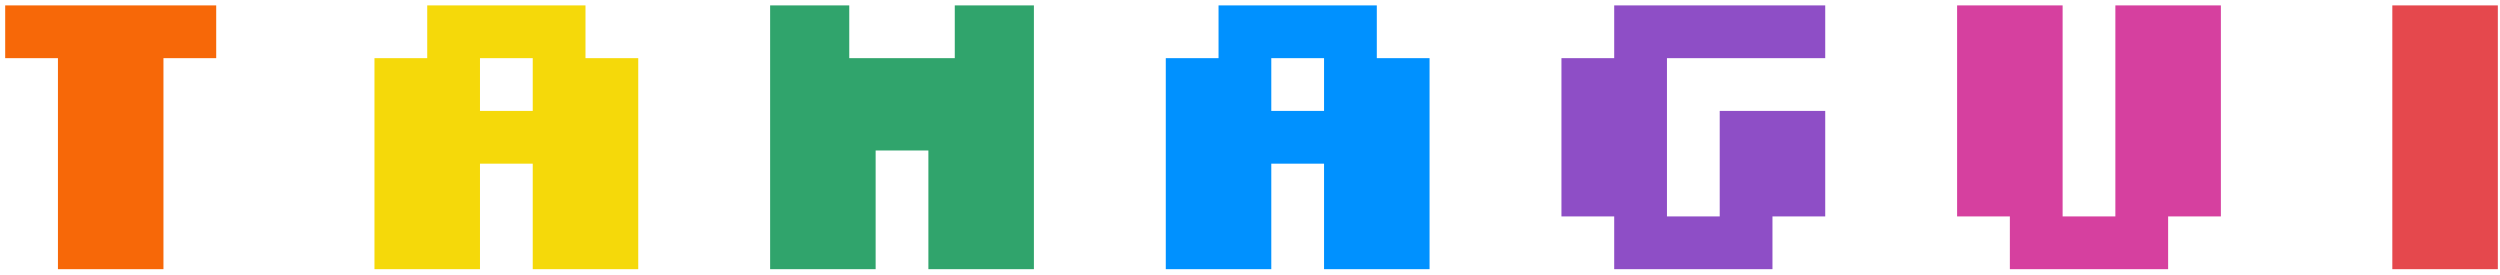
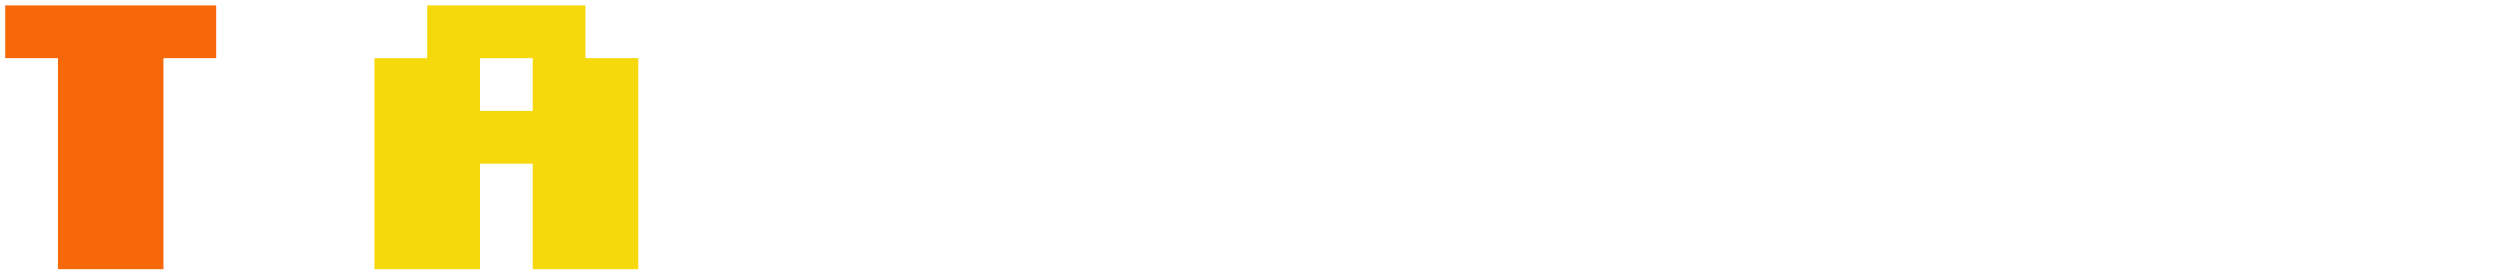
<svg xmlns="http://www.w3.org/2000/svg" width="373" height="41" viewBox="0 0 373 41">
  <polygon shapeRendering="crispEdges" fill="#f76808" points="24.387 40.161 24.387 8.677 32.258 8.677 32.258 0.806 0.774 0.806 0.774 8.677 8.645 8.677 8.645 40.161" />
  <path shapeRendering="crispEdges" fill="#f5d90a" d="M87.355,0.806 L87.355,8.677 L95.226,8.677 L95.226,40.161 L79.484,40.161 L79.484,24.419 L71.613,24.419 L71.613,40.161 L55.871,40.161 L55.871,8.677 L63.742,8.677 L63.742,0.806 L87.355,0.806 Z M79.484,8.677 L71.613,8.677 L71.613,16.548 L79.484,16.548 L79.484,8.677 Z" fillRule="nonzero" />
-   <polygon shapeRendering="crispEdges" fill="#30a46c" points="130.645 40.161 130.645 22.452 138.516 22.452 138.516 40.161 154.258 40.161 154.258 0.806 142.452 0.806 142.452 8.677 126.71 8.677 126.71 0.806 114.903 0.806 114.903 40.161" />
-   <path fill="#0091ff" d="M205.419,0.806 L205.419,8.677 L213.29,8.677 L213.29,40.161 L197.548,40.161 L197.548,24.419 L189.677,24.419 L189.677,40.161 L173.935,40.161 L173.935,8.677 L181.806,8.677 L181.806,0.806 L205.419,0.806 Z M197.548,8.677 L189.677,8.677 L189.677,16.548 L197.548,16.548 L197.548,8.677 Z" fillRule="nonzero" />
-   <polygon shapeRendering="crispEdges" fill="#8e4ec6" points="264.452 40.161 264.452 32.29 272.323 32.29 272.323 16.548 256.581 16.548 256.581 32.29 248.71 32.29 248.71 8.677 272.323 8.677 272.323 0.806 240.839 0.806 240.839 8.677 232.968 8.677 232.968 32.29 240.839 32.29 240.839 40.161" />
-   <polygon shapeRendering="crispEdges" fill="#d6409f" points="323.484 40.161 323.484 32.29 331.355 32.29 331.355 0.806 315.613 0.806 315.613 32.29 307.742 32.29 307.742 0.806 292 0.806 292 32.29 299.871 32.29 299.871 40.161" />
-   <polygon shapeRendering="crispEdges" fill="#e5484d" points="372.677 40.161 372.677 0.806 356.935 0.806 356.935 40.161" />
</svg>